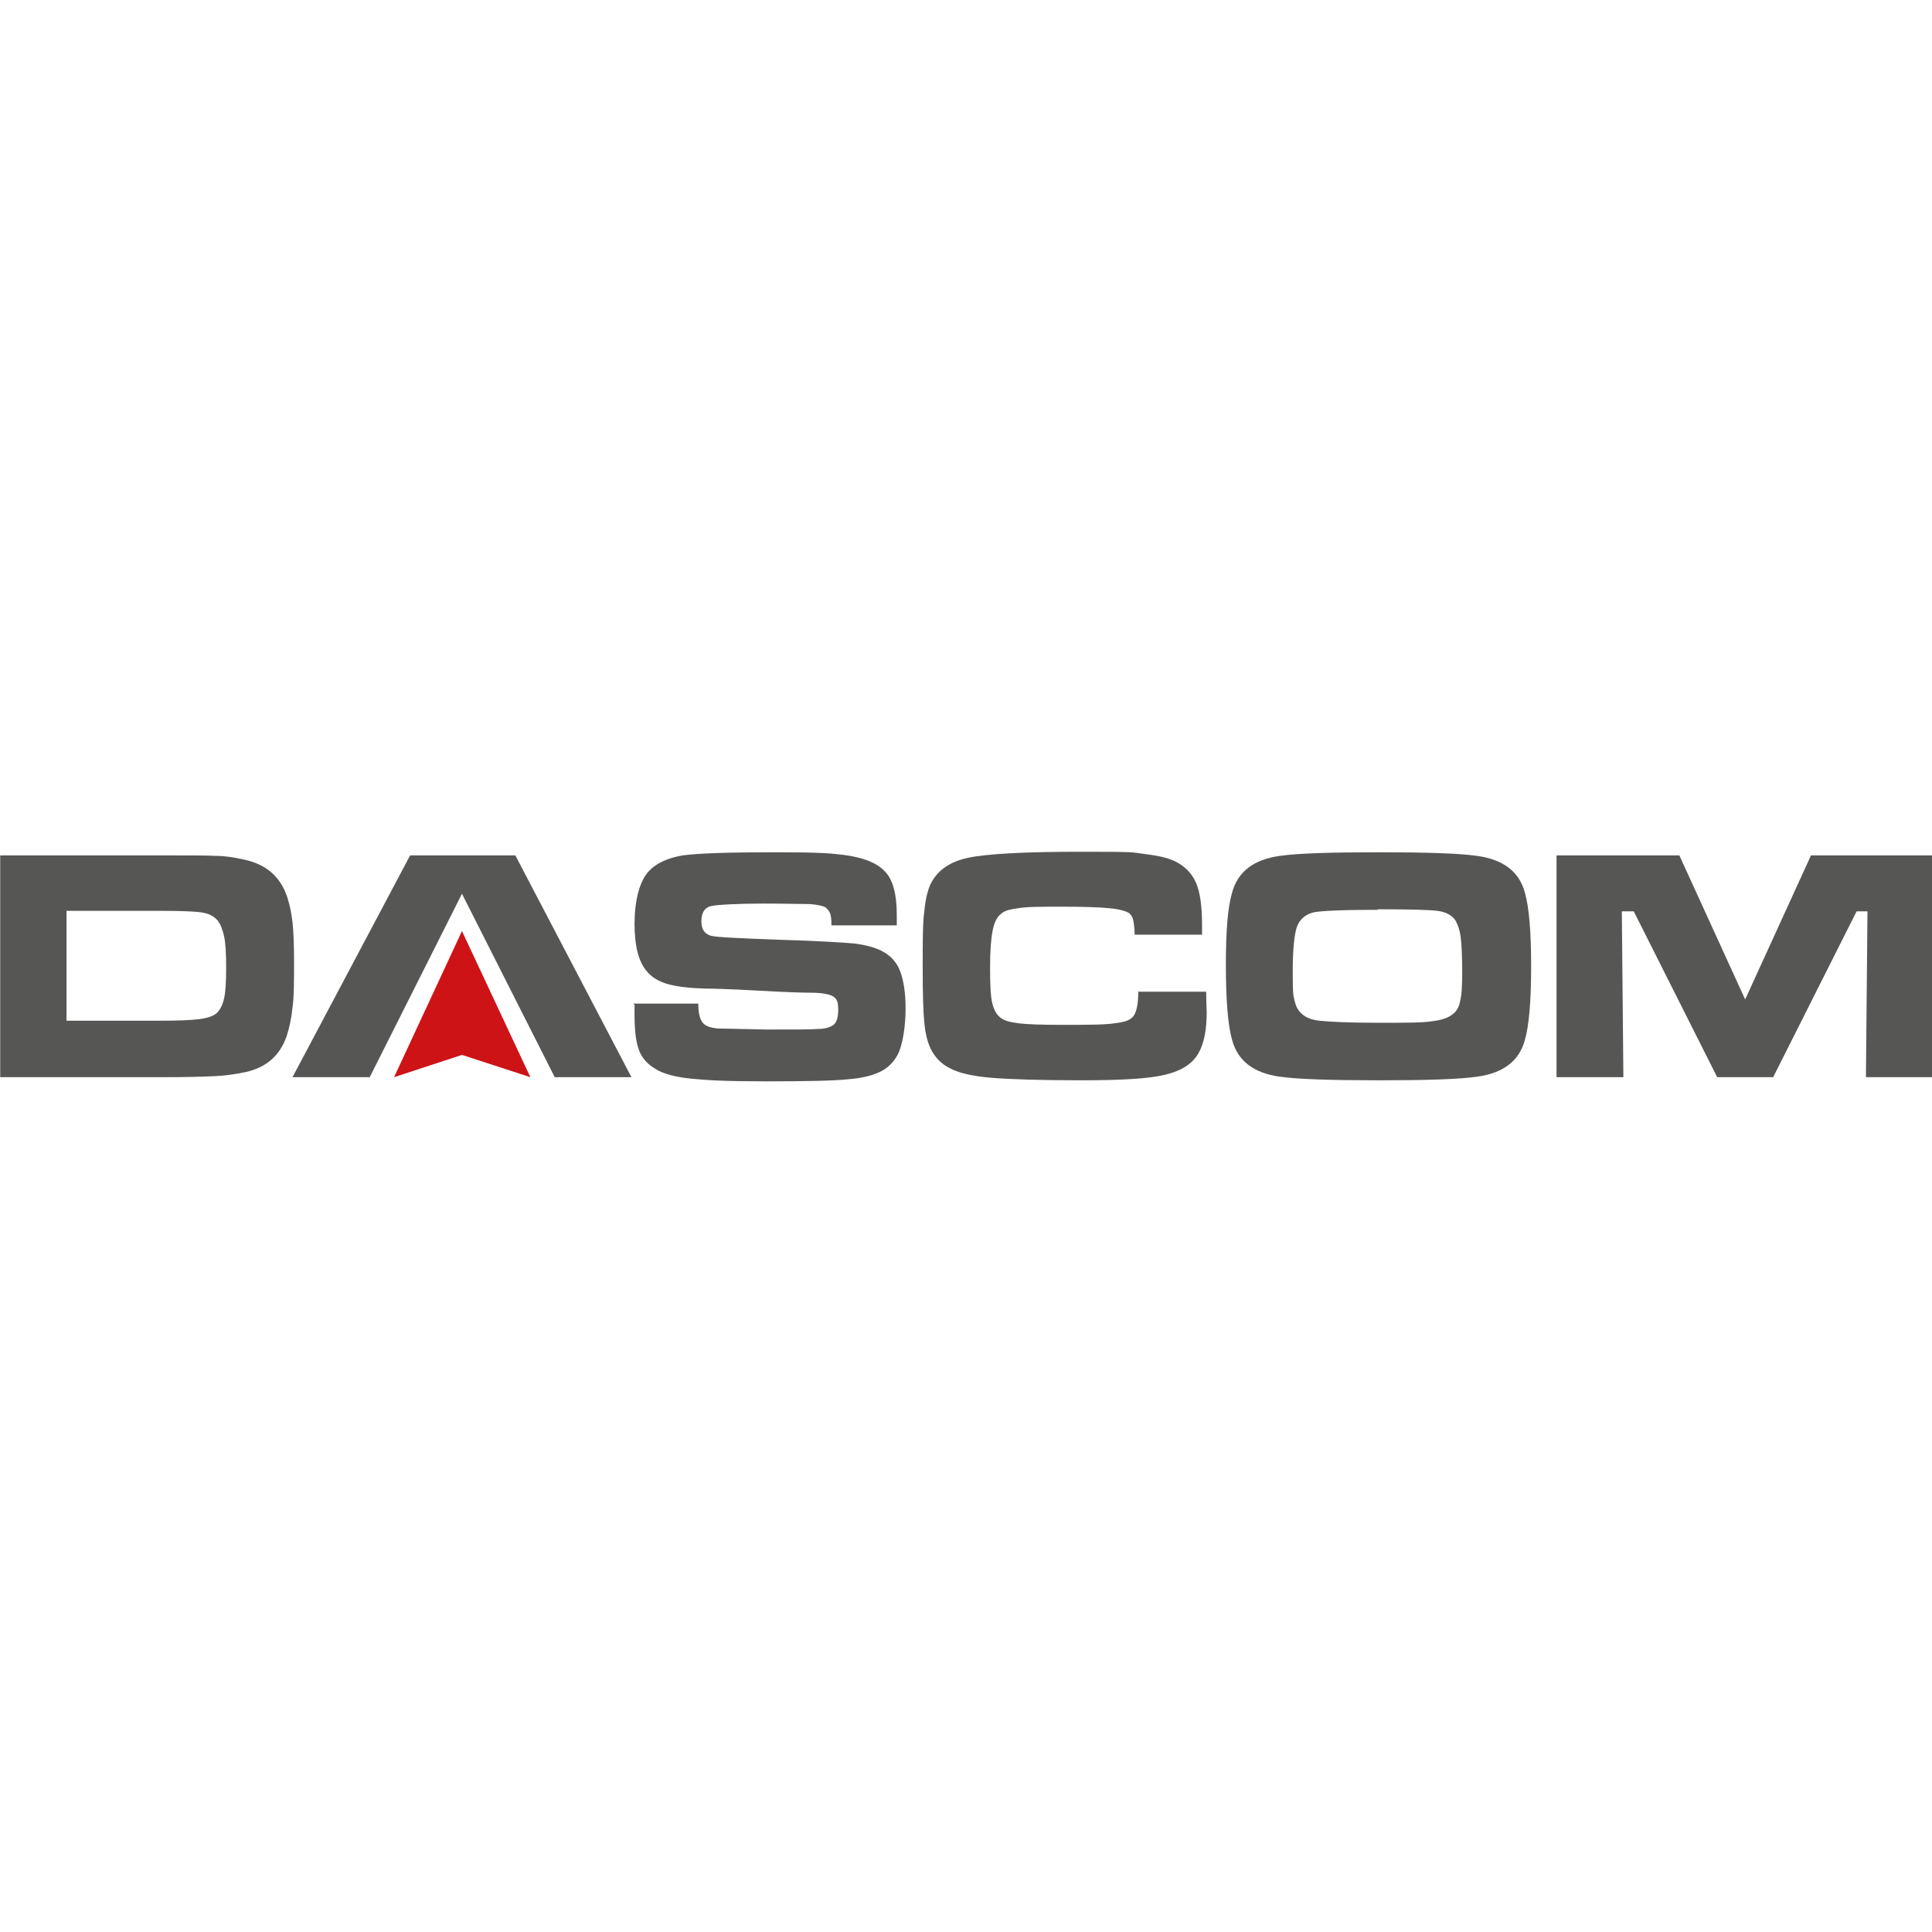
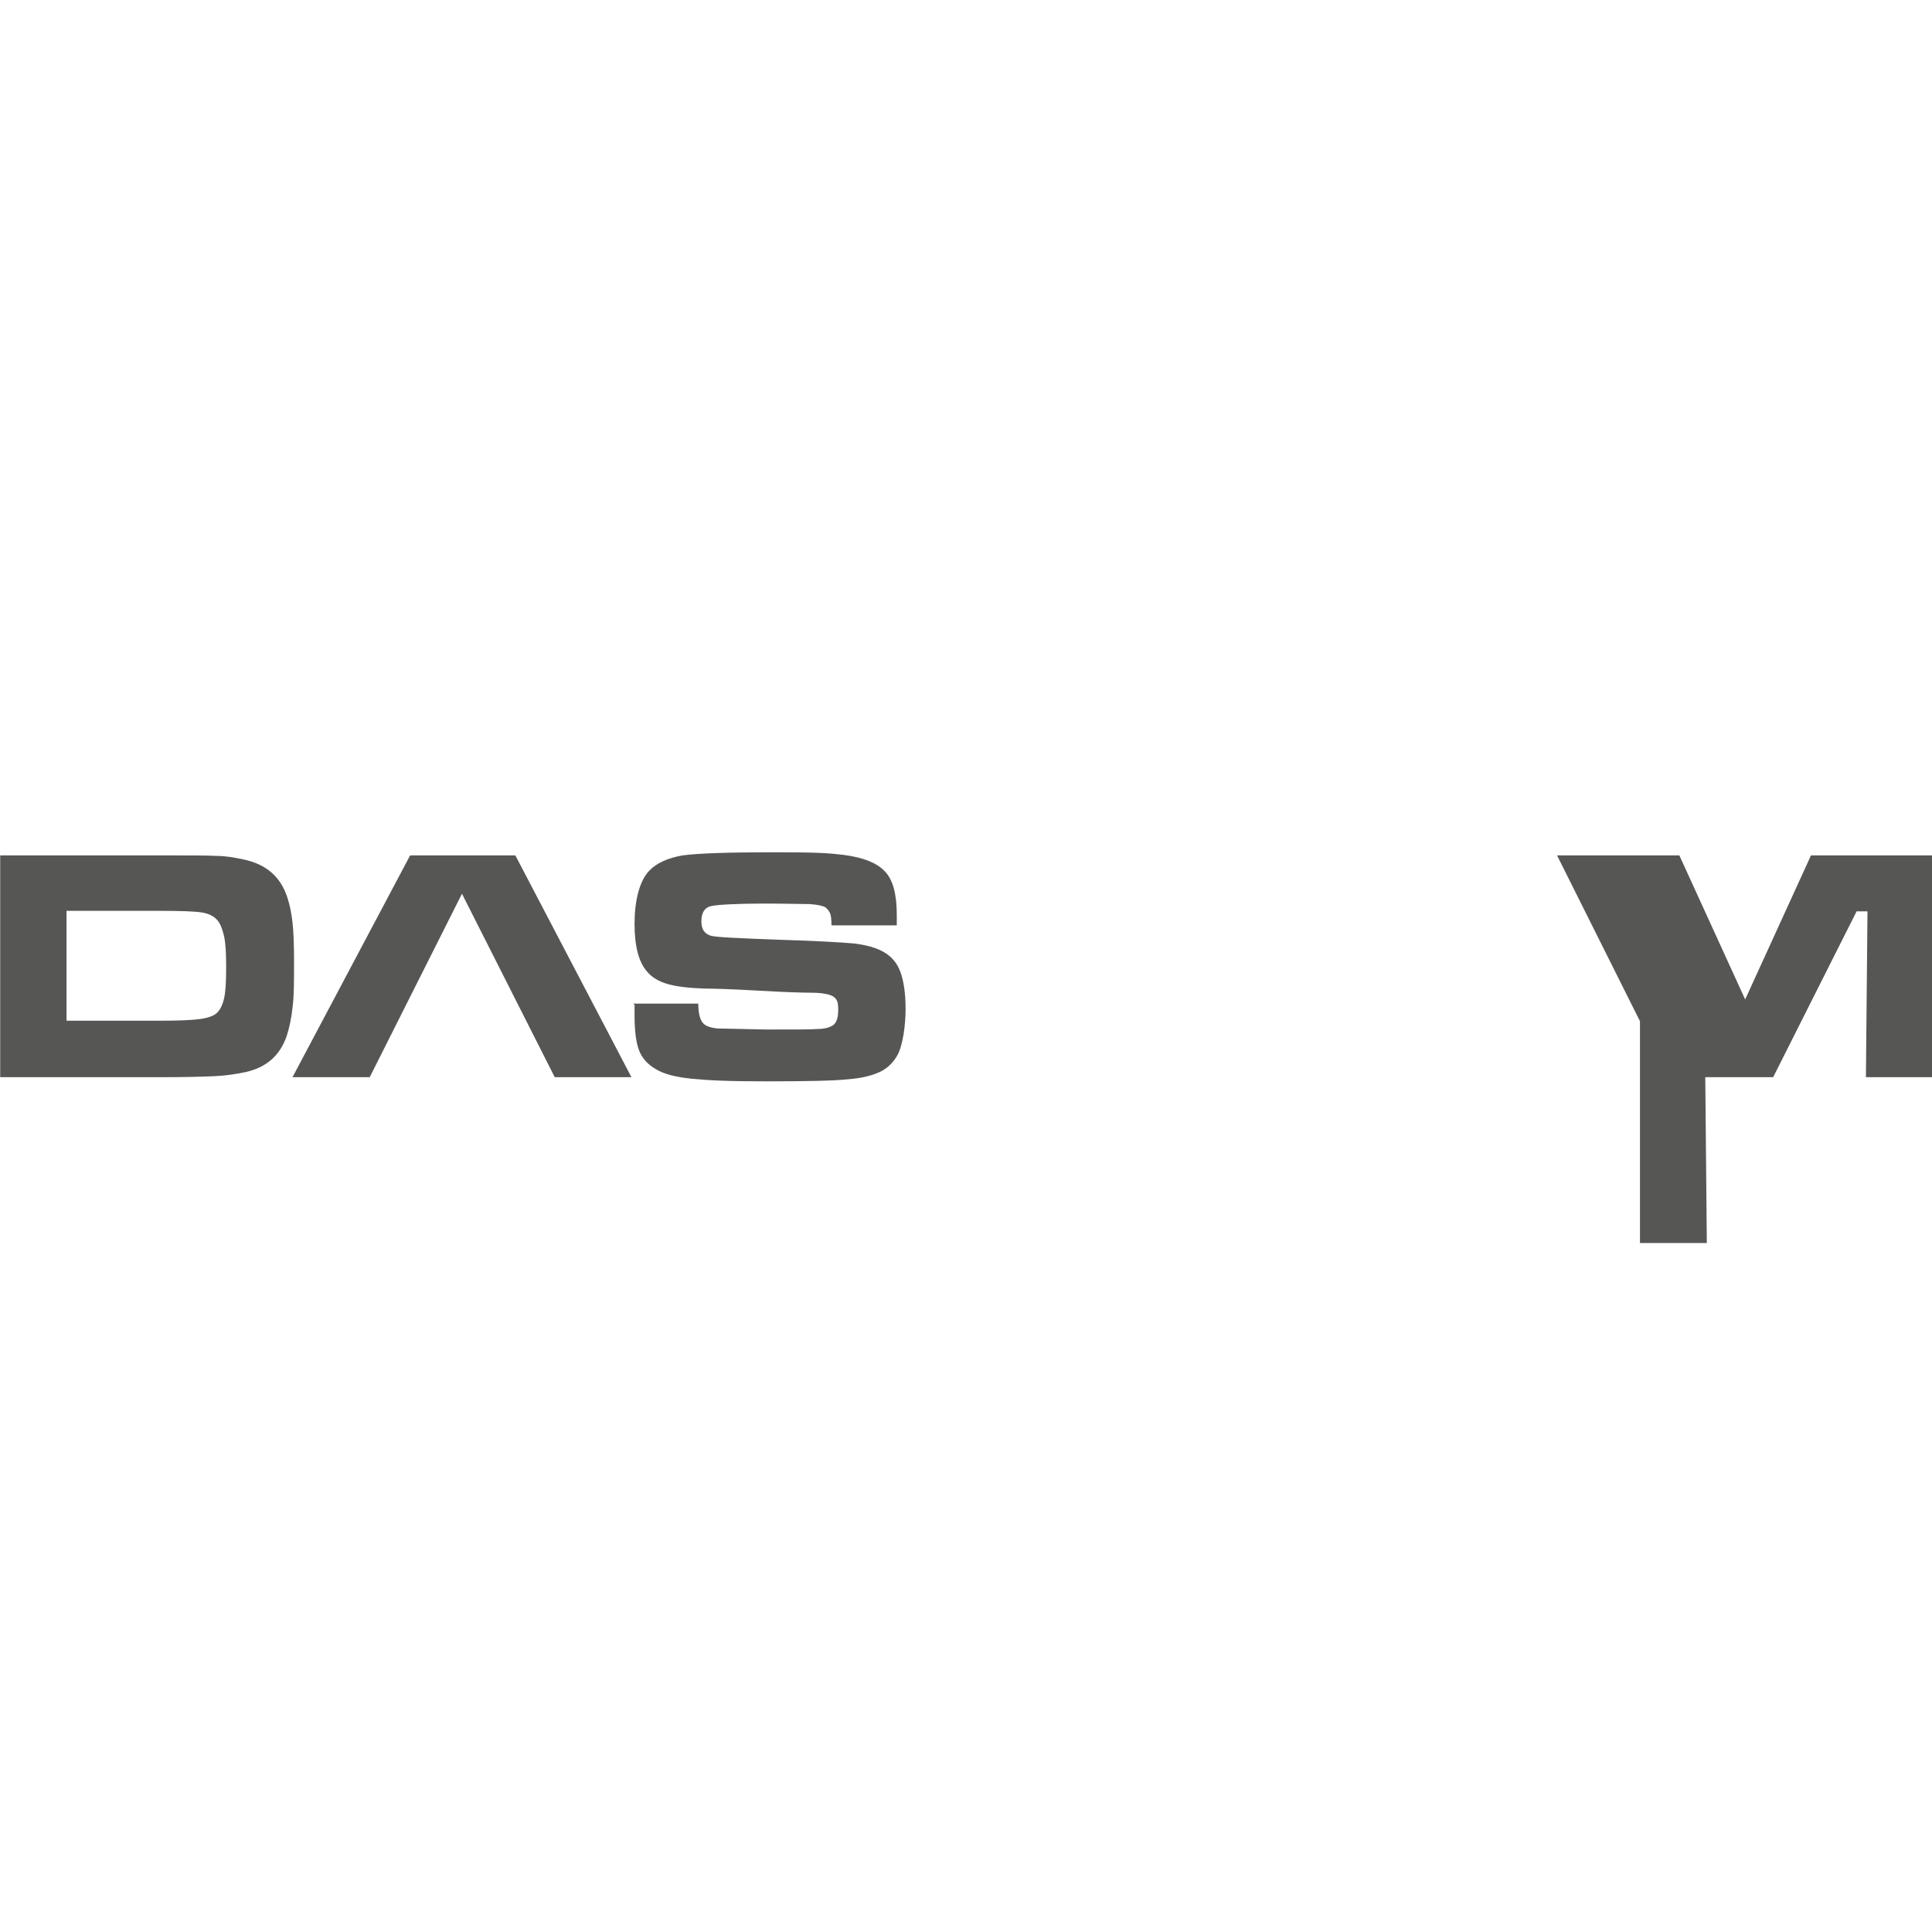
<svg xmlns="http://www.w3.org/2000/svg" xmlns:ns1="http://sodipodi.sourceforge.net/DTD/sodipodi-0.dtd" xmlns:ns2="http://www.inkscape.org/namespaces/inkscape" id="Capa_1" data-name="Capa 1" version="1.1" viewBox="0 0 400 400" xml:space="preserve" width="400" height="400" ns1:docname="dascom.svg" ns2:version="1.3.2 (091e20e, 2023-11-25, custom)">
  <ns1:namedview id="namedview1" pagecolor="#505050" bordercolor="#eeeeee" borderopacity="1" ns2:showpageshadow="0" ns2:pageopacity="0" ns2:pagecheckerboard="0" ns2:deskcolor="#d1d1d1" ns2:zoom="1.570625" ns2:cx="313.56944" ns2:cy="88.181456" ns2:window-width="3564" ns2:window-height="1577" ns2:window-x="268" ns2:window-y="-8" ns2:window-maximized="1" ns2:current-layer="Capa_1" />
  <defs id="defs1">
    <style id="style1">
      .cls-1 {
        fill: #312a74;
      }

      .cls-1, .cls-2 {
        stroke-width: 0px;
      }

      .cls-2 {
        fill: #e30613;
      }
    </style>
  </defs>
  <g id="g5" transform="matrix(1.073,0,0,1.073,-130.866,-172.057)">
    <path class="cls-1" d="m 122,368.2 v -42.8 h 30.9 c 5.5,0 9.1,0 10.8,0.1 1.7,0 3.5,0.3 5.3,0.7 4.3,0.9 7.1,3.3 8.4,7.3 0.5,1.5 0.8,3.1 1,4.8 0.2,1.7 0.3,4.3 0.3,7.8 0,3.5 0,6.7 -0.3,8.7 -0.2,2 -0.6,3.8 -1.1,5.4 -1.3,3.8 -3.9,6.1 -7.9,7 -1.9,0.4 -3.8,0.7 -6,0.8 -2.1,0.1 -5.6,0.2 -10.4,0.2 h -30.9 z m 12.9,-10.9 H 153 c 3.3,0 5.8,-0.1 7.4,-0.3 1.6,-0.2 2.7,-0.6 3.3,-1.1 0.7,-0.6 1.2,-1.6 1.5,-2.9 0.3,-1.3 0.4,-3.3 0.4,-6 0,-2.7 -0.1,-4.6 -0.4,-6 -0.3,-1.3 -0.7,-2.4 -1.3,-3.1 -0.7,-0.8 -1.7,-1.3 -3.1,-1.5 -1.3,-0.2 -4,-0.3 -8,-0.3 h -18 v 21.2 z" id="path1" style="fill:#565655;fill-opacity:1" />
    <polygon class="cls-1" points="178.4,368.2 193.3,368.2 211.1,332.8 229,368.2 243.8,368.2 221.4,325.4 201.1,325.4 " id="polygon1" style="fill:#565655;fill-opacity:1" />
    <path class="cls-1" d="m 244.1,354 h 12.6 c 0,2.1 0.4,3.5 1.3,4.1 0.6,0.4 1.4,0.6 2.4,0.7 1,0 4.1,0.1 9.4,0.2 5.5,0 8.8,0 9.9,-0.1 1.1,0 2,-0.2 2.6,-0.5 1,-0.4 1.4,-1.5 1.4,-3.2 0,-1.7 -0.3,-2.1 -1,-2.6 -0.7,-0.4 -2.1,-0.7 -4.2,-0.7 -1.6,0 -5,-0.1 -10.2,-0.4 -5.3,-0.3 -8.8,-0.4 -10.4,-0.4 -3.1,-0.1 -5.5,-0.4 -7.2,-0.9 -1.7,-0.5 -3,-1.3 -3.9,-2.4 -1.6,-1.8 -2.4,-4.9 -2.4,-9.2 0,-4.3 0.9,-8.2 2.8,-10.2 1.4,-1.5 3.6,-2.5 6.5,-3 2.9,-0.4 8.8,-0.6 17.7,-0.6 8.9,0 10.7,0.2 13.3,0.5 3.9,0.5 6.6,1.6 8.1,3.3 1.5,1.6 2.2,4.4 2.2,8.3 0,3.9 0,1 0,2 h -12.6 c 0,-1.2 -0.1,-2 -0.3,-2.4 -0.2,-0.4 -0.5,-0.8 -0.9,-1.1 -0.6,-0.3 -1.6,-0.5 -3,-0.6 -1.4,0 -4.4,-0.1 -9,-0.1 -4.6,0 -8.9,0.2 -10.1,0.5 -1.2,0.3 -1.8,1.3 -1.8,2.9 0,1.6 0.6,2.4 1.8,2.8 1,0.3 5.6,0.5 13.8,0.8 6.9,0.2 11.5,0.5 13.9,0.7 2.3,0.3 4.2,0.8 5.6,1.6 1.6,0.9 2.7,2.2 3.3,3.9 0.6,1.6 1,4 1,7.1 0,3.1 -0.5,7 -1.6,9 -0.8,1.4 -1.9,2.5 -3.4,3.2 -1.5,0.7 -3.5,1.2 -6.1,1.4 -2.8,0.3 -8.1,0.4 -15.8,0.4 -7.7,0 -11.2,-0.2 -14.3,-0.5 -3.1,-0.3 -5.4,-0.9 -6.9,-1.8 -1.6,-0.9 -2.7,-2.1 -3.3,-3.6 -0.6,-1.5 -0.9,-3.8 -0.9,-6.9 v -2 z" id="path2" style="fill:#565655;fill-opacity:1" />
-     <path class="cls-1" d="m 341.7,351.7 h 13 c 0,2.1 0.1,3.4 0.1,4 0,3.3 -0.5,5.9 -1.5,7.7 -1.1,2.1 -3.2,3.5 -6.4,4.3 -3.2,0.8 -8.6,1.1 -16.4,1.1 -7.8,0 -14,-0.2 -17.4,-0.5 -3.5,-0.3 -6.1,-0.9 -7.8,-1.8 -1.6,-0.8 -2.7,-1.9 -3.5,-3.3 -0.8,-1.4 -1.3,-3.3 -1.5,-5.7 -0.2,-1.9 -0.3,-5.5 -0.3,-10.5 0,-5 0,-8.5 0.3,-10.7 0.2,-2.2 0.6,-3.9 1.1,-5.1 1.2,-2.7 3.6,-4.5 7.2,-5.3 3.6,-0.8 11,-1.2 22,-1.2 11,0 9.5,0.1 12,0.4 2.5,0.3 4.5,0.7 6,1.4 1.9,0.9 3.3,2.3 4.1,4.1 0.8,1.8 1.2,4.5 1.2,8 0,3.5 0,0.9 0,2.1 h -13 c 0,-1.4 -0.2,-2.4 -0.3,-2.9 -0.1,-0.5 -0.4,-0.9 -0.7,-1.2 -0.5,-0.4 -1.8,-0.8 -3.8,-1 -2,-0.2 -5.1,-0.3 -9.2,-0.3 -4.1,0 -6.9,0 -8.5,0.3 -1.6,0.2 -2.7,0.5 -3.3,1.1 -0.8,0.6 -1.3,1.7 -1.6,3.2 -0.3,1.5 -0.5,3.8 -0.5,7.1 0,3.3 0.1,5.5 0.4,6.8 0.3,1.3 0.8,2.3 1.6,2.9 0.7,0.6 1.9,0.9 3.5,1.1 1.6,0.2 4.4,0.3 8.5,0.3 4.1,0 8.3,0 10,-0.3 1.7,-0.2 2.8,-0.5 3.4,-1.1 0.8,-0.7 1.2,-2.4 1.2,-5.1 z" id="path3" style="fill:#565655;fill-opacity:1" />
-     <path class="cls-1" d="m 387.9,324.8 c 9.2,0 15.6,0.2 19.1,0.7 5,0.7 8.1,3 9.2,7.1 0.8,2.8 1.2,7.5 1.2,14.2 0,6.7 -0.4,11.4 -1.2,14.2 -1.1,4.1 -4.2,6.4 -9.2,7.1 -3.5,0.5 -9.8,0.7 -18.9,0.7 -9.1,0 -15.7,-0.2 -19.2,-0.7 -5,-0.7 -8.1,-3 -9.2,-7.1 -0.8,-2.8 -1.2,-7.6 -1.2,-14.5 0,-6.9 0.4,-11.2 1.2,-13.9 1.1,-4.1 4.2,-6.4 9.2,-7.1 3.4,-0.5 9.8,-0.7 19.1,-0.7 z m 0,11.1 c -6.9,0 -11.1,0.2 -12.5,0.5 -1.6,0.4 -2.7,1.4 -3.2,2.8 -0.5,1.5 -0.8,4.3 -0.8,8.7 0,4.4 0.1,4.5 0.4,5.7 0.5,2.2 2.1,3.4 4.7,3.7 1.9,0.2 5.7,0.4 11.3,0.4 5.6,0 8.7,0 10.5,-0.3 1.7,-0.2 3,-0.6 3.9,-1.3 0.8,-0.6 1.3,-1.4 1.5,-2.6 0.3,-1.1 0.4,-3 0.4,-5.6 0,-2.6 -0.1,-5.3 -0.3,-6.8 -0.2,-1.4 -0.6,-2.5 -1.1,-3.3 -0.7,-0.9 -1.8,-1.5 -3.4,-1.7 -1.6,-0.2 -5.4,-0.3 -11.5,-0.3 z" id="path4" style="fill:#565655;fill-opacity:1" />
-     <path class="cls-1" d="M 422.4,325.4 H 446 l 12.7,27.8 12.7,-27.8 h 23.5 v 42.8 H 482 l 0.3,-32 h -2.1 l -16.1,32 h -10.8 l -16.1,-32 h -2.3 l 0.3,32 h -12.9 v -42.8 z" id="path5" style="fill:#565655;fill-opacity:1" />
-     <polygon class="cls-2" points="224.3,368.2 211.1,340 198,368.2 211.1,363.9 " id="polygon5" style="fill:#cd1316;fill-opacity:1" />
+     <path class="cls-1" d="M 422.4,325.4 H 446 l 12.7,27.8 12.7,-27.8 h 23.5 v 42.8 H 482 l 0.3,-32 h -2.1 l -16.1,32 h -10.8 h -2.3 l 0.3,32 h -12.9 v -42.8 z" id="path5" style="fill:#565655;fill-opacity:1" />
  </g>
</svg>